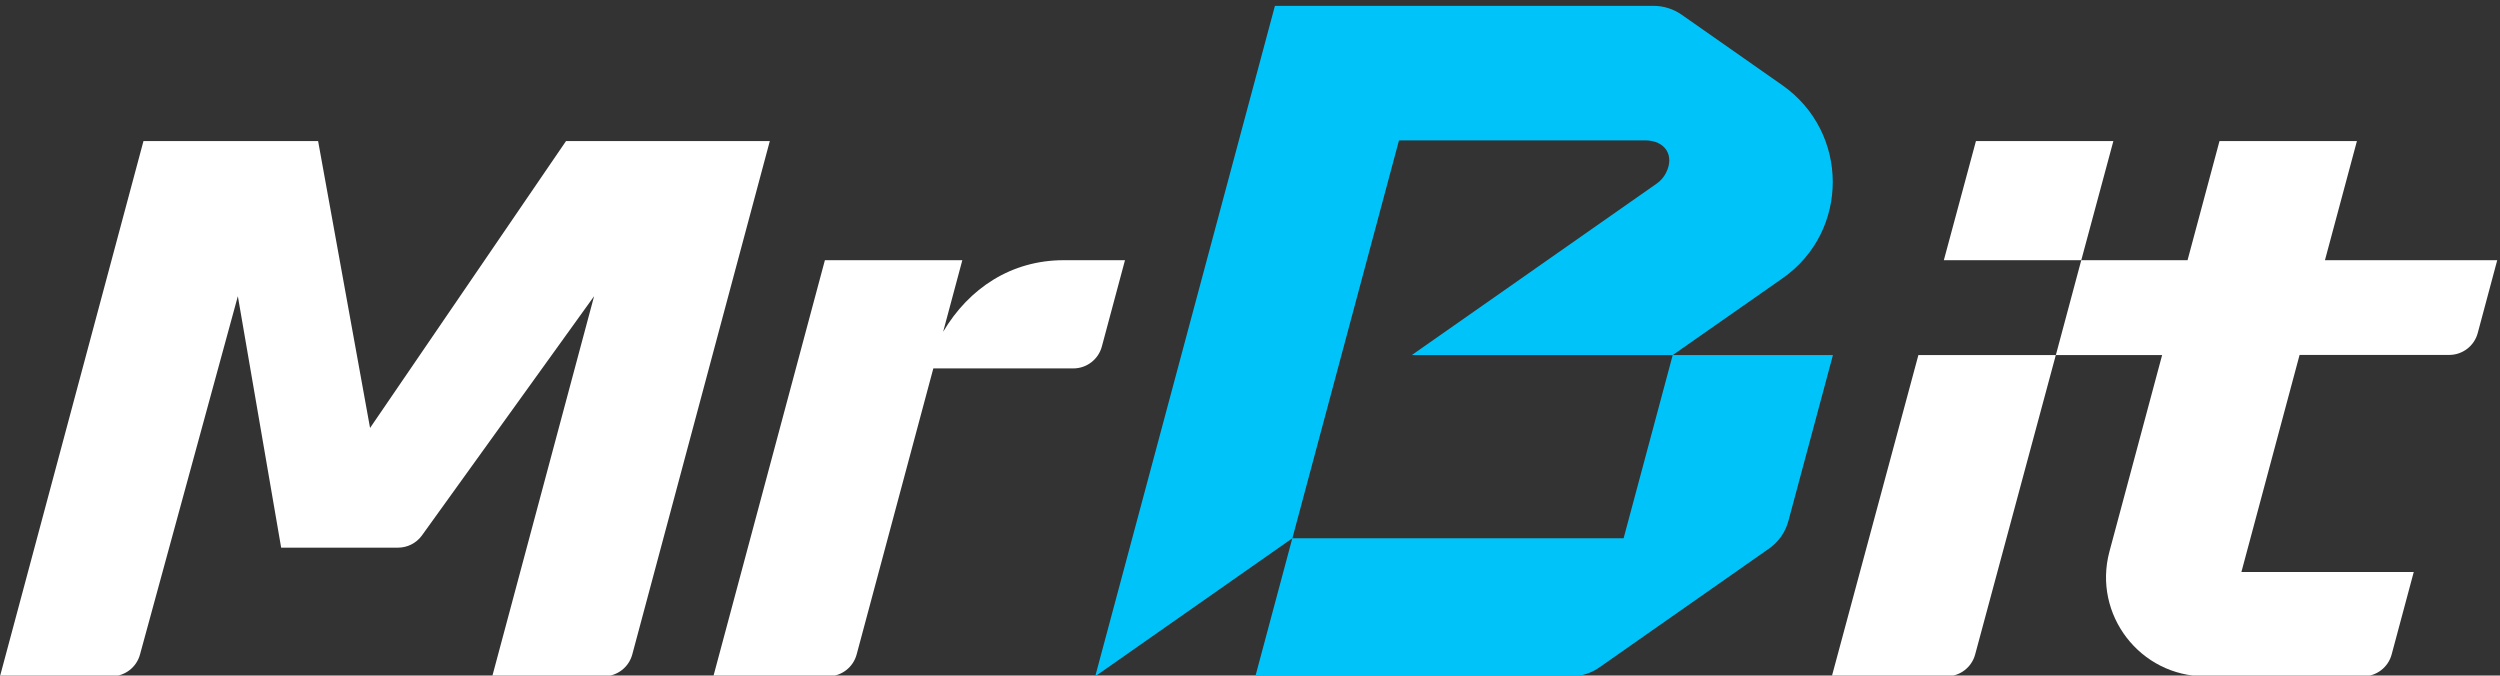
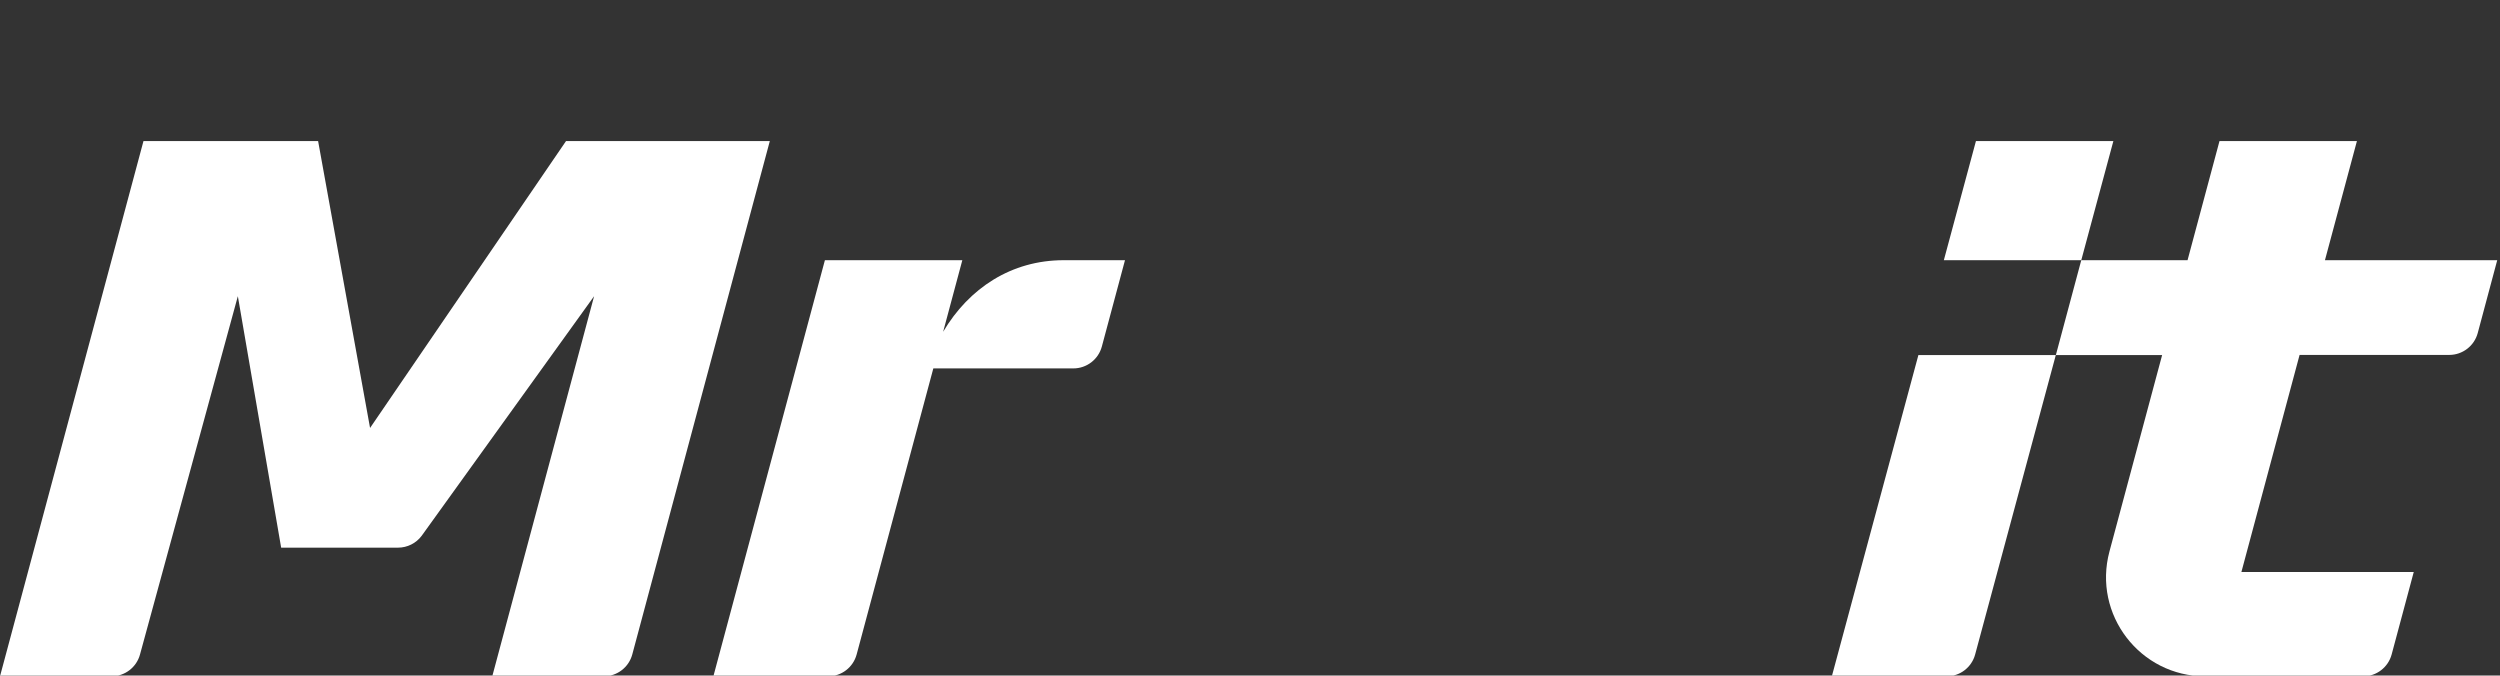
<svg xmlns="http://www.w3.org/2000/svg" width="903" height="244" viewBox="0 0 903 244" fill="none">
  <rect x="0" y="0" width="903" height="244" fill="#333333" stroke="none" />
  <g clip-path="url(#clip0_272_2109)">
    <path d="M851.32 50.953H801.68L790.142 93.983H751.754L742.572 128.254H780.96L761.932 199.209C755.837 221.953 772.966 244.286 796.523 244.286H853.572C858.398 244.286 862.617 241.039 863.864 236.385L871.846 206.608H809.593L830.611 128.197H884.664C889.49 128.197 893.71 124.95 894.956 120.296L902 93.983H839.77L851.32 50.953Z" fill="white" />
    <path d="M661.657 244.286H703.132C707.958 244.286 712.166 241.05 713.424 236.396L742.56 128.254H692.921L661.657 244.286Z" fill="white" />
    <path d="M751.755 93.983L763.35 50.953H713.71L702.115 93.983H751.755Z" fill="white" />
-     <path d="M604.184 128.254H509.936L598.433 66.287C599.816 65.315 600.937 64.034 601.703 62.559C605.031 56.156 601.429 50.701 594.213 50.701H505.317L466.803 194.417L395.597 244.286L460.503 2.113H597.243C600.891 2.113 604.447 3.234 607.432 5.327L643.738 30.747C667.981 47.716 668.129 83.531 643.876 100.501L604.184 128.254ZM604.184 128.254L586.449 194.417H466.792L453.436 244.286H567.489C571.137 244.286 574.693 243.165 577.678 241.072L639.004 198.122C642.423 195.732 644.893 192.21 645.968 188.174L662.057 128.254H604.184Z" fill="#00C4F9" />
    <path d="M384.219 93.982C365.271 93.982 349.982 104.114 340.663 119.837L347.592 93.982H297.953L257.667 244.285H299.13C303.956 244.285 308.176 241.038 309.422 236.384L337.118 133.068H387.695C392.521 133.068 396.74 129.82 397.987 125.166L406.346 93.982H384.219Z" fill="white" />
    <path d="M204.448 50.953L133.665 154.578L114.9 50.953H51.824L0 244.275H40.286C45.111 244.275 49.331 241.027 50.577 236.373L85.912 106.985L101.555 197.814H143.762C147.124 197.814 150.291 196.225 152.304 193.537L214.591 106.985L177.804 244.275H218.09C222.916 244.275 227.135 241.027 228.382 236.373L278.056 50.953H204.448Z" fill="white" />
  </g>
  <defs>
    <clipPath id="clip0_272_2109">
      <rect width="903" height="244" fill="white" />
    </clipPath>
  </defs>
</svg>